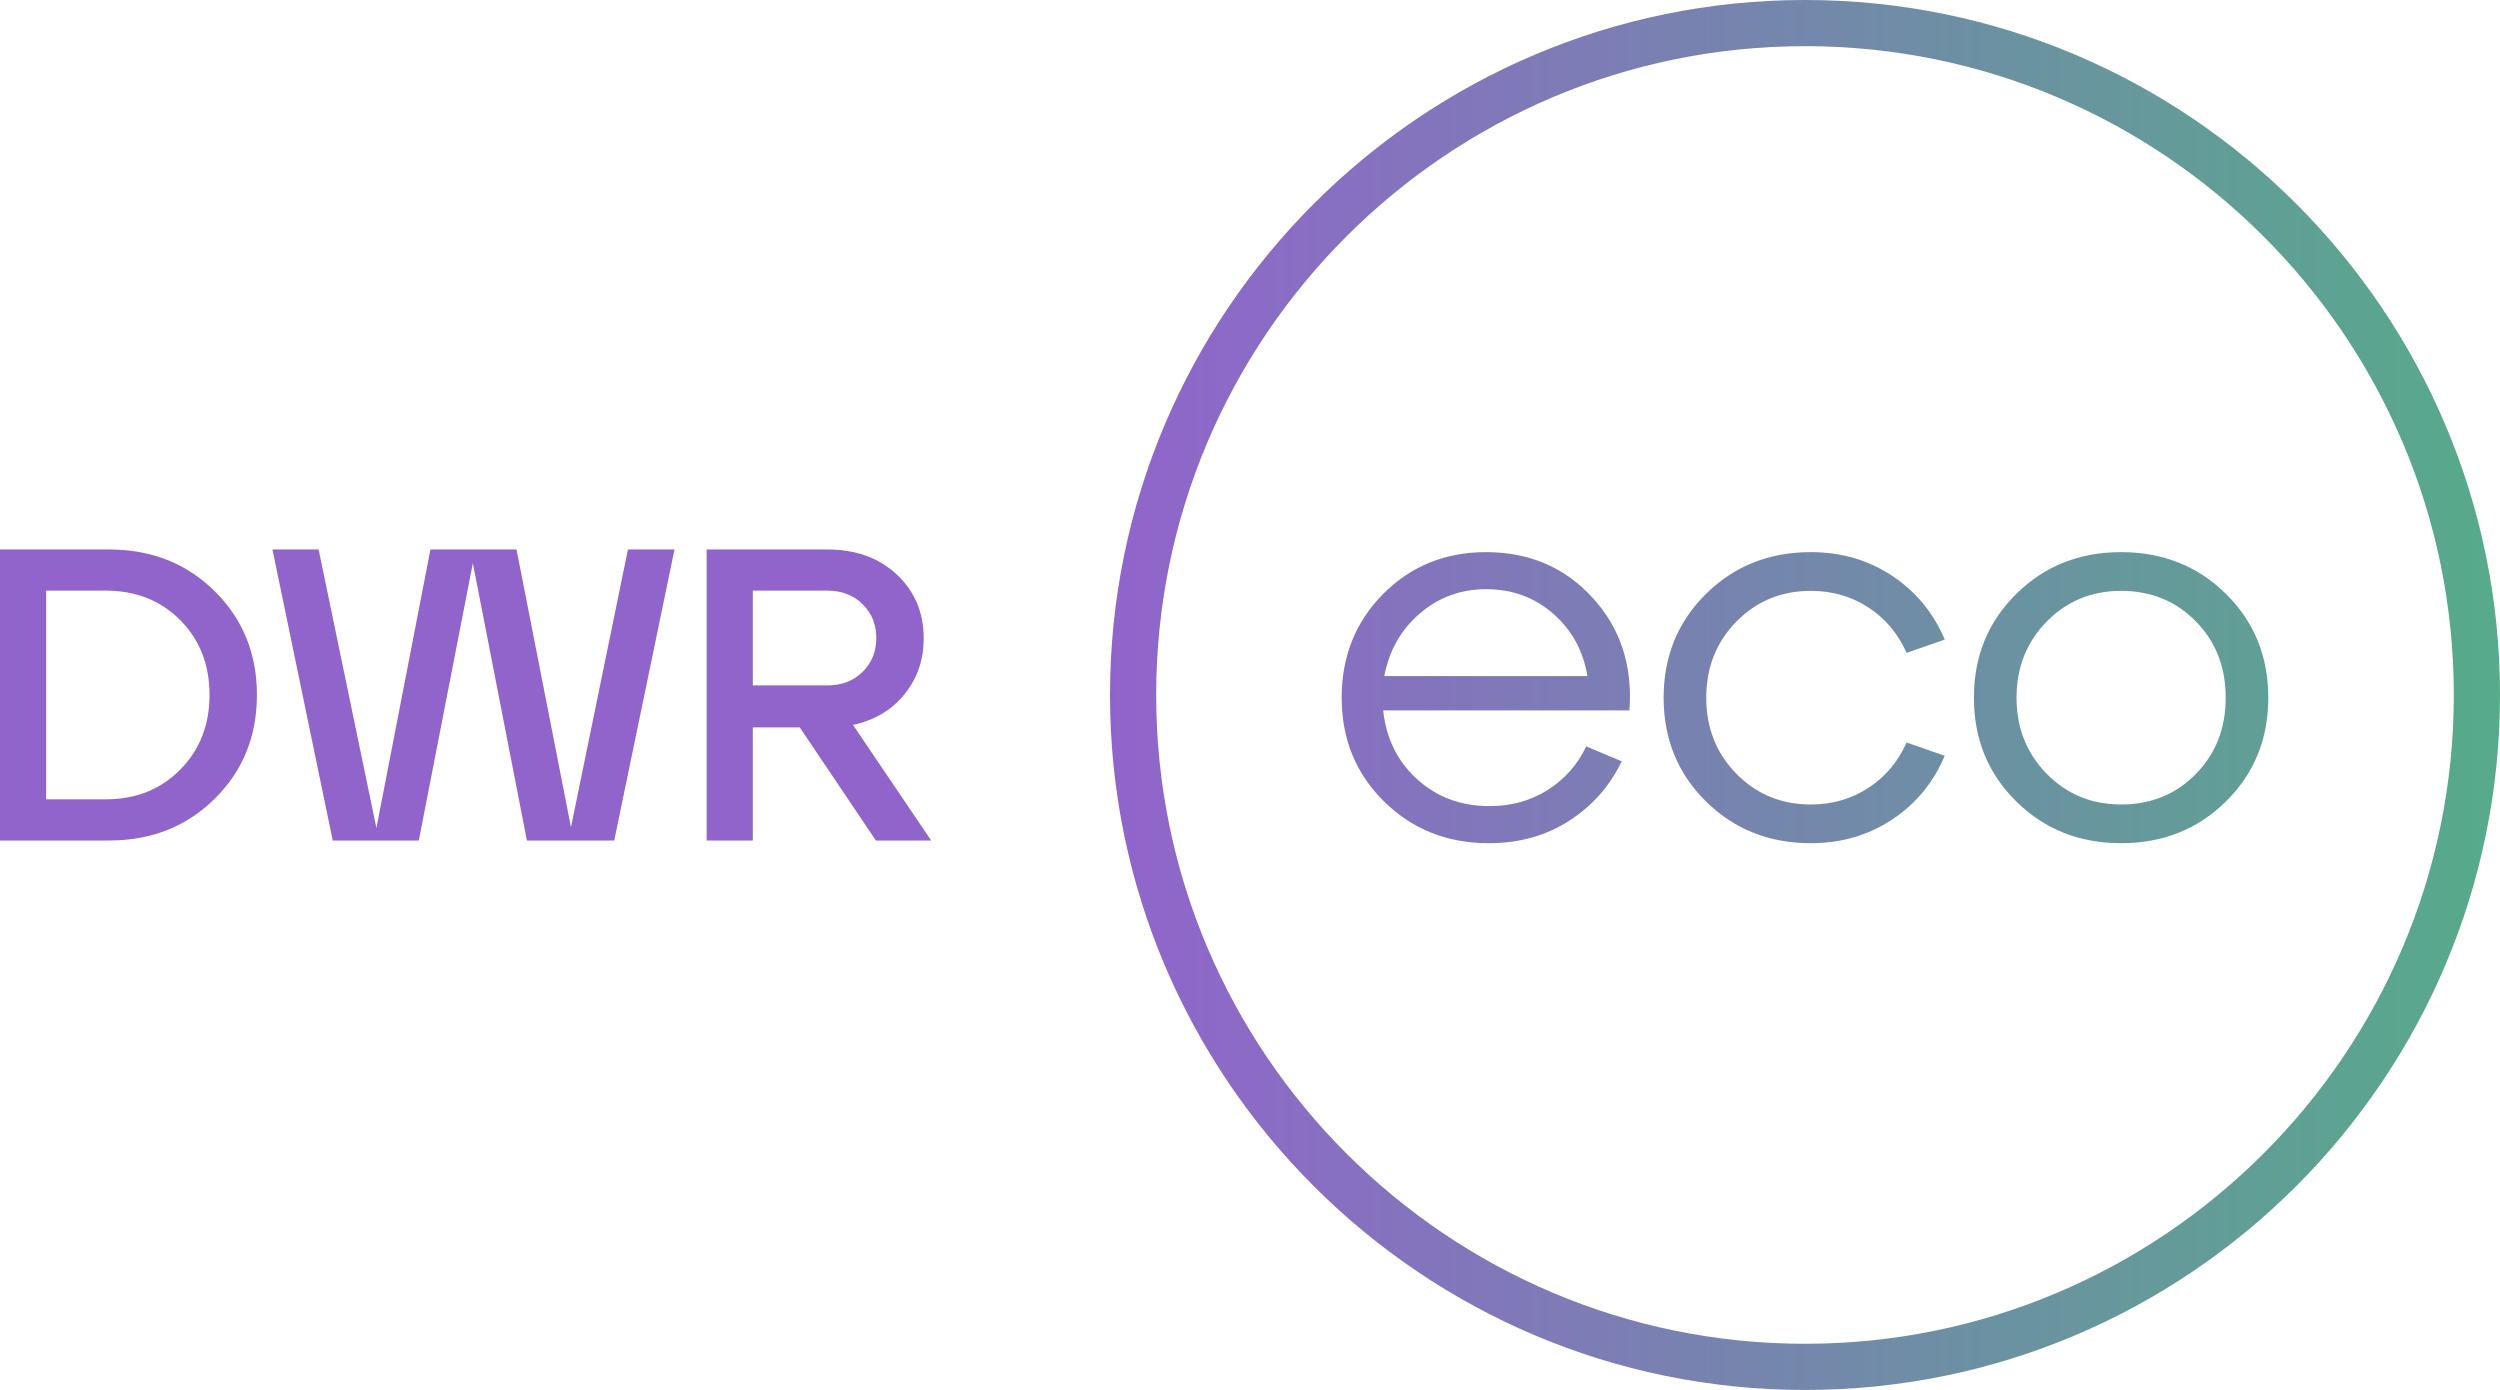
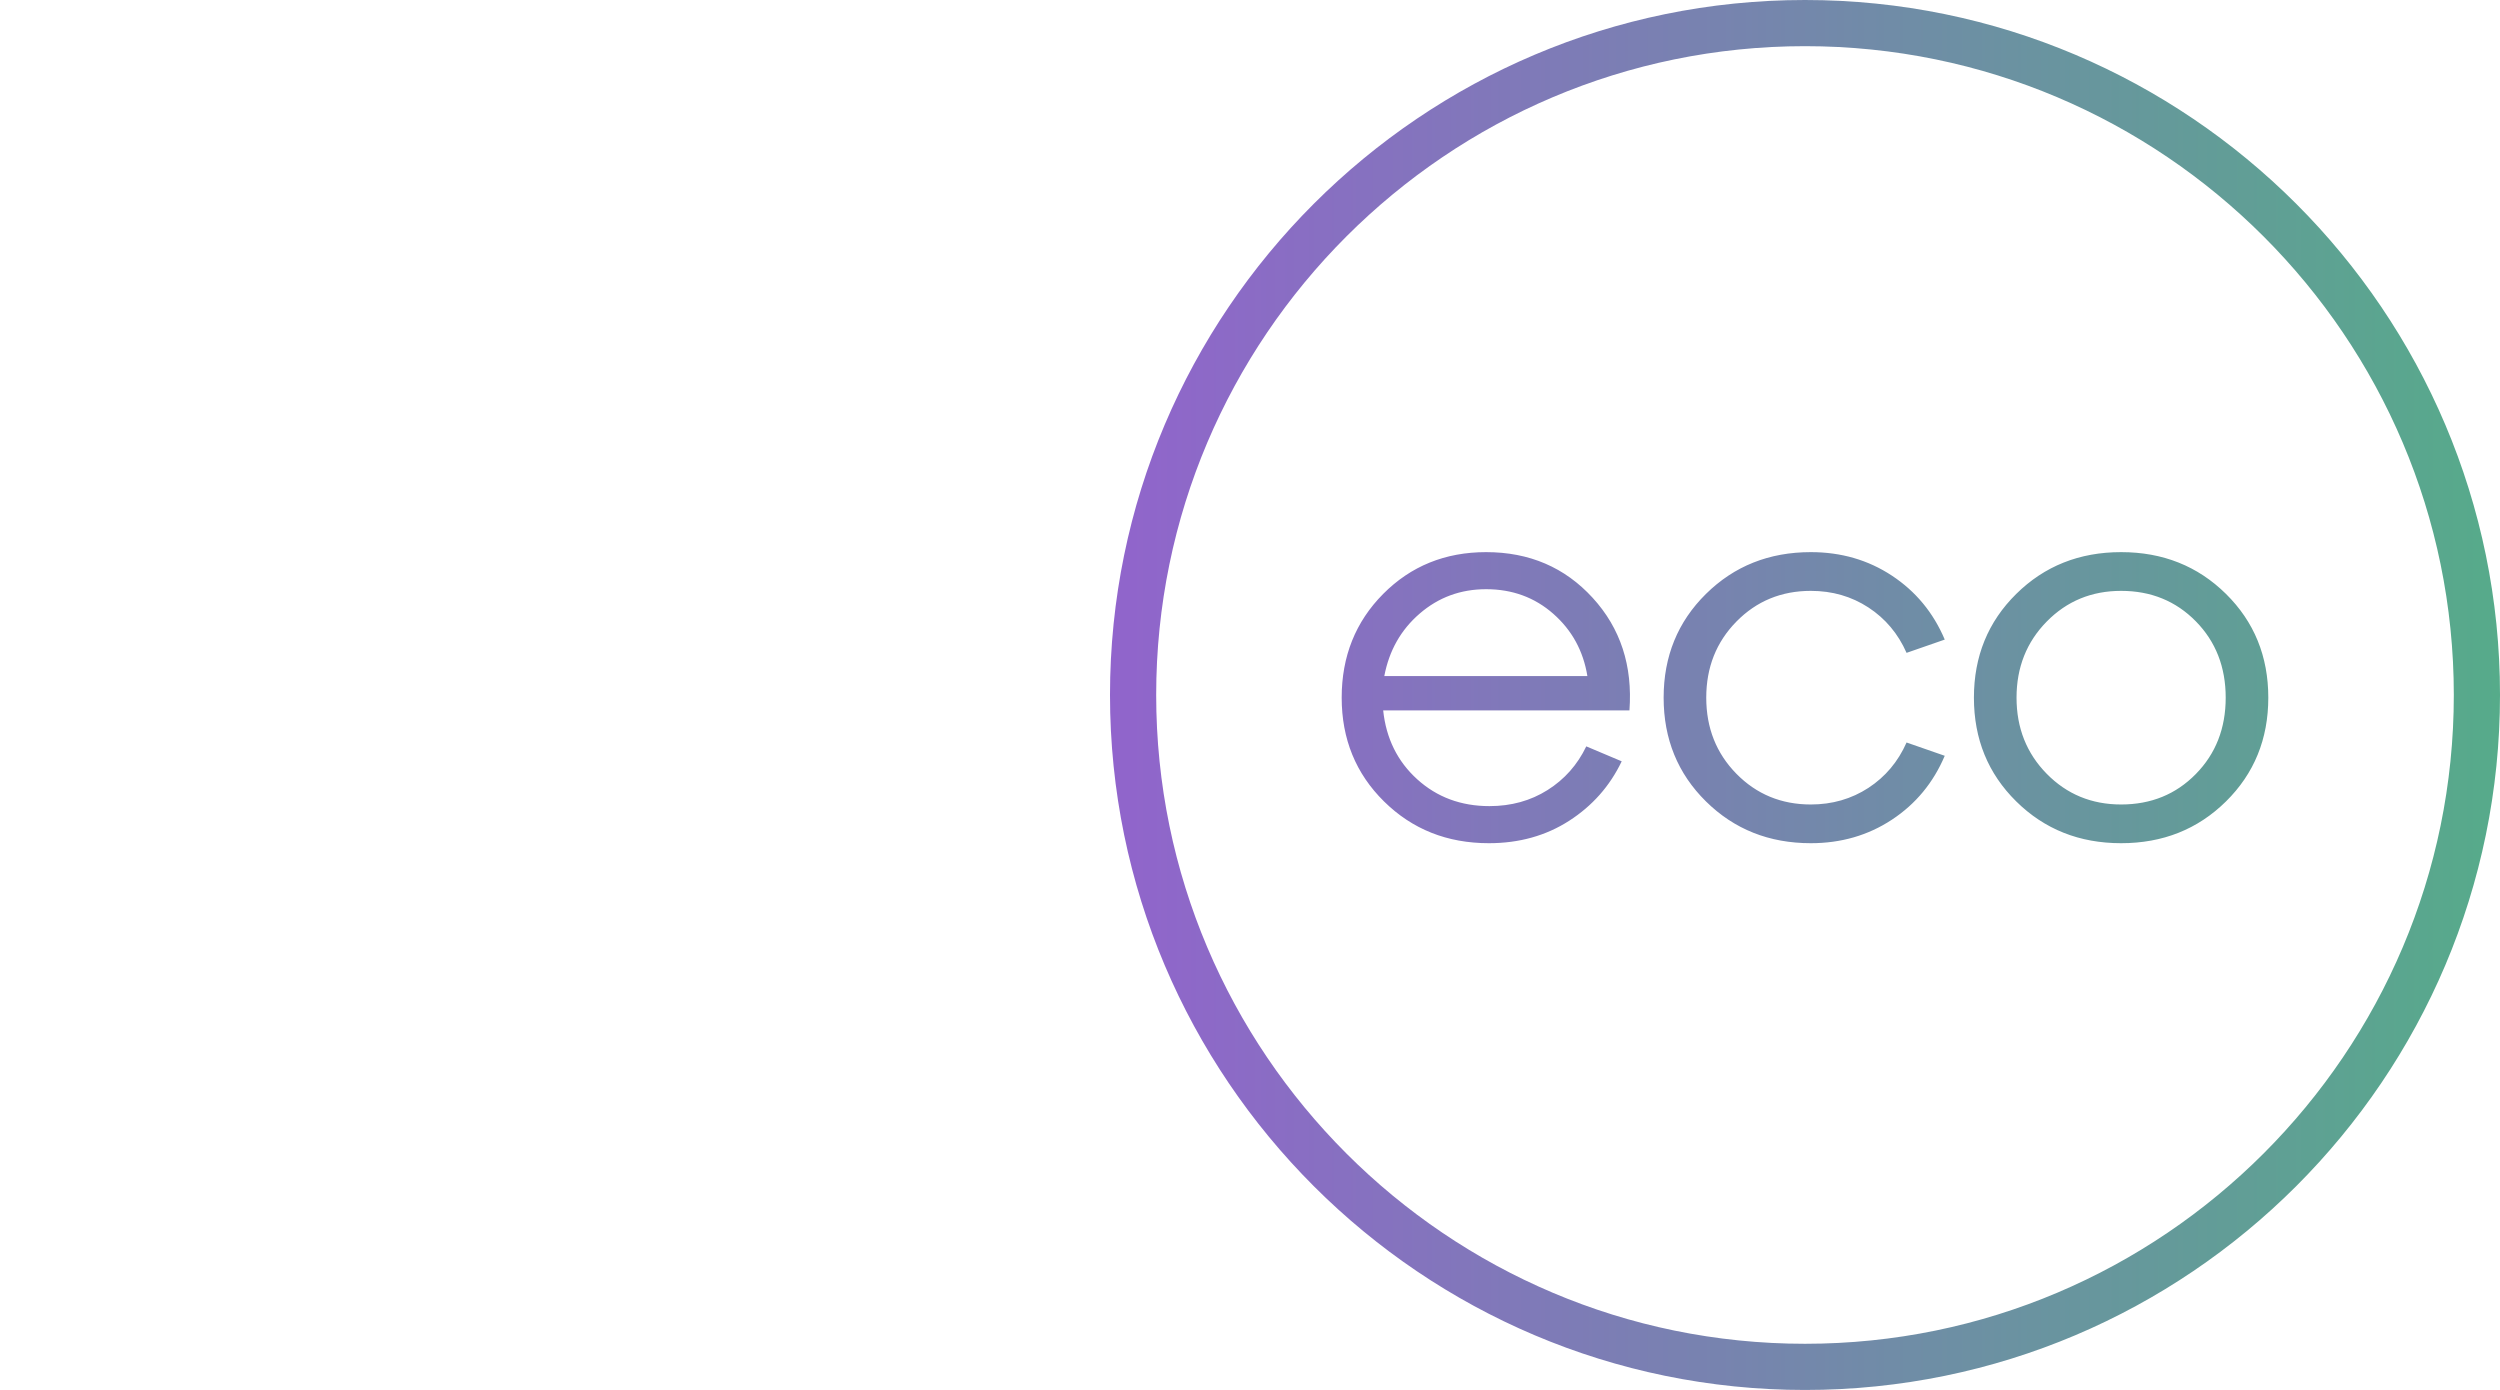
<svg xmlns="http://www.w3.org/2000/svg" width="150px" height="83.398px" viewBox="0 0 150 83.398" version="1.1">
  <title>Logo Copy</title>
  <defs>
    <linearGradient x1="-2.52396817e-13%" y1="50%" x2="100%" y2="50%" id="linearGradient-1">
      <stop stop-color="#9164CC" offset="0%" />
      <stop stop-color="#56AB8A" offset="100%" />
    </linearGradient>
  </defs>
  <g id="Page-1" stroke="none" stroke-width="1" fill="none" fill-rule="evenodd">
    <g id="Logo-Copy">
-       <path d="M12.885,47.923 C14.573,46.252 15.416,44.177 15.416,41.698 C15.416,39.221 14.573,37.146 12.885,35.475 C11.197,33.803 9.08,32.968 6.536,32.968 L0,32.968 L0,50.431 L6.536,50.431 C9.08,50.431 11.197,49.594 12.885,47.923 L12.885,47.923 Z M6.336,35.437 C8.148,35.437 9.641,36.027 10.814,37.209 C11.987,38.389 12.572,39.886 12.572,41.698 C12.572,43.495 11.987,44.988 10.814,46.177 C9.641,47.367 8.148,47.96 6.336,47.96 L2.768,47.96 L2.768,35.437 L6.336,35.437 Z M30.991,32.968 L25.827,32.968 L22.585,49.681 L19.117,32.968 L16.347,32.968 L19.964,50.431 L25.129,50.431 L28.371,33.791 L31.615,50.431 L36.854,50.431 L40.471,32.968 L37.677,32.968 L34.259,49.631 L30.991,32.968 Z M54.275,41.649 C55.04,40.701 55.422,39.586 55.422,38.306 C55.422,36.759 54.886,35.484 53.813,34.476 C52.74,33.47 51.347,32.968 49.634,32.968 L42.399,32.968 L42.399,50.431 L45.169,50.431 L45.169,43.645 L47.988,43.645 L52.553,50.431 L55.871,50.431 L51.181,43.495 C52.478,43.213 53.509,42.598 54.275,41.649 L54.275,41.649 Z M51.755,36.249 C52.304,36.788 52.578,37.466 52.578,38.281 C52.578,39.096 52.304,39.775 51.755,40.314 C51.206,40.855 50.499,41.125 49.634,41.125 L45.169,41.125 L45.169,35.437 L49.634,35.437 C50.499,35.437 51.206,35.708 51.755,36.249 L51.755,36.249 Z" id="Fill-1" fill="#9164CC" />
      <path d="M104.184,37.295 C102.977,38.523 102.375,40.045 102.375,41.86 C102.375,43.675 102.977,45.196 104.184,46.426 C105.39,47.654 106.879,48.269 108.65,48.269 C109.934,48.269 111.086,47.936 112.105,47.273 C113.121,46.608 113.886,45.7 114.394,44.55 L116.685,45.347 C115.999,46.963 114.943,48.24 113.515,49.181 C112.087,50.122 110.465,50.592 108.65,50.592 C106.148,50.592 104.052,49.757 102.358,48.086 C100.665,46.415 99.818,44.34 99.818,41.86 C99.818,39.381 100.665,37.306 102.358,35.635 C104.052,33.964 106.148,33.128 108.65,33.128 C110.465,33.128 112.087,33.597 113.515,34.539 C114.943,35.481 115.999,36.758 116.685,38.375 L114.394,39.171 C113.886,38.02 113.121,37.112 112.105,36.448 C111.086,35.783 109.934,35.452 108.65,35.452 C106.879,35.452 105.39,36.066 104.184,37.295 L104.184,37.295 Z M131.749,46.442 C130.554,47.661 129.059,48.269 127.267,48.269 C125.496,48.269 124.008,47.654 122.802,46.426 C121.595,45.196 120.992,43.675 120.992,41.86 C120.992,40.045 121.595,38.523 122.802,37.295 C124.008,36.066 125.496,35.452 127.267,35.452 C129.059,35.452 130.554,36.062 131.749,37.279 C132.945,38.496 133.542,40.023 133.542,41.86 C133.542,43.698 132.945,45.225 131.749,46.442 L131.749,46.442 Z M133.559,35.635 C131.865,33.964 129.767,33.128 127.267,33.128 C124.765,33.128 122.668,33.964 120.975,35.635 C119.281,37.306 118.435,39.381 118.435,41.86 C118.435,44.34 119.281,46.415 120.975,48.086 C122.668,49.757 124.765,50.592 127.267,50.592 C129.767,50.592 131.865,49.757 133.559,48.086 C135.251,46.415 136.098,44.34 136.098,41.86 C136.098,39.381 135.251,37.306 133.559,35.635 L133.559,35.635 Z M83.058,40.565 C83.347,39.038 84.053,37.787 85.183,36.814 C86.312,35.839 87.639,35.352 89.168,35.352 C90.739,35.352 92.083,35.845 93.202,36.831 C94.319,37.815 95,39.06 95.243,40.565 L83.058,40.565 Z M89.168,33.128 C86.712,33.128 84.652,33.964 82.991,35.635 C81.332,37.306 80.501,39.381 80.501,41.86 C80.501,44.34 81.347,46.415 83.041,48.086 C84.735,49.757 86.831,50.592 89.333,50.592 C91.148,50.592 92.754,50.144 94.148,49.248 C95.542,48.351 96.594,47.161 97.302,45.679 L95.177,44.782 C94.646,45.888 93.871,46.763 92.852,47.404 C91.835,48.046 90.672,48.367 89.367,48.367 C87.662,48.367 86.218,47.831 85.033,46.757 C83.849,45.684 83.168,44.307 82.991,42.625 L97.767,42.625 C97.965,39.946 97.23,37.694 95.559,35.868 C93.888,34.041 91.758,33.128 89.168,33.128 L89.168,33.128 Z M108.3,80.627 C86.836,80.627 69.371,63.163 69.371,41.698 C69.371,20.234 86.836,2.77 108.3,2.77 C129.764,2.77 147.229,20.234 147.229,41.698 C147.229,63.163 129.764,80.627 108.3,80.627 L108.3,80.627 Z M108.3,0 C85.307,0 66.6,18.706 66.6,41.698 C66.6,64.691 85.307,83.398 108.3,83.398 C131.293,83.398 150,64.691 150,41.698 C150,18.706 131.293,0 108.3,0 L108.3,0 Z" id="Fill-3" fill="url(#linearGradient-1)" />
    </g>
  </g>
</svg>